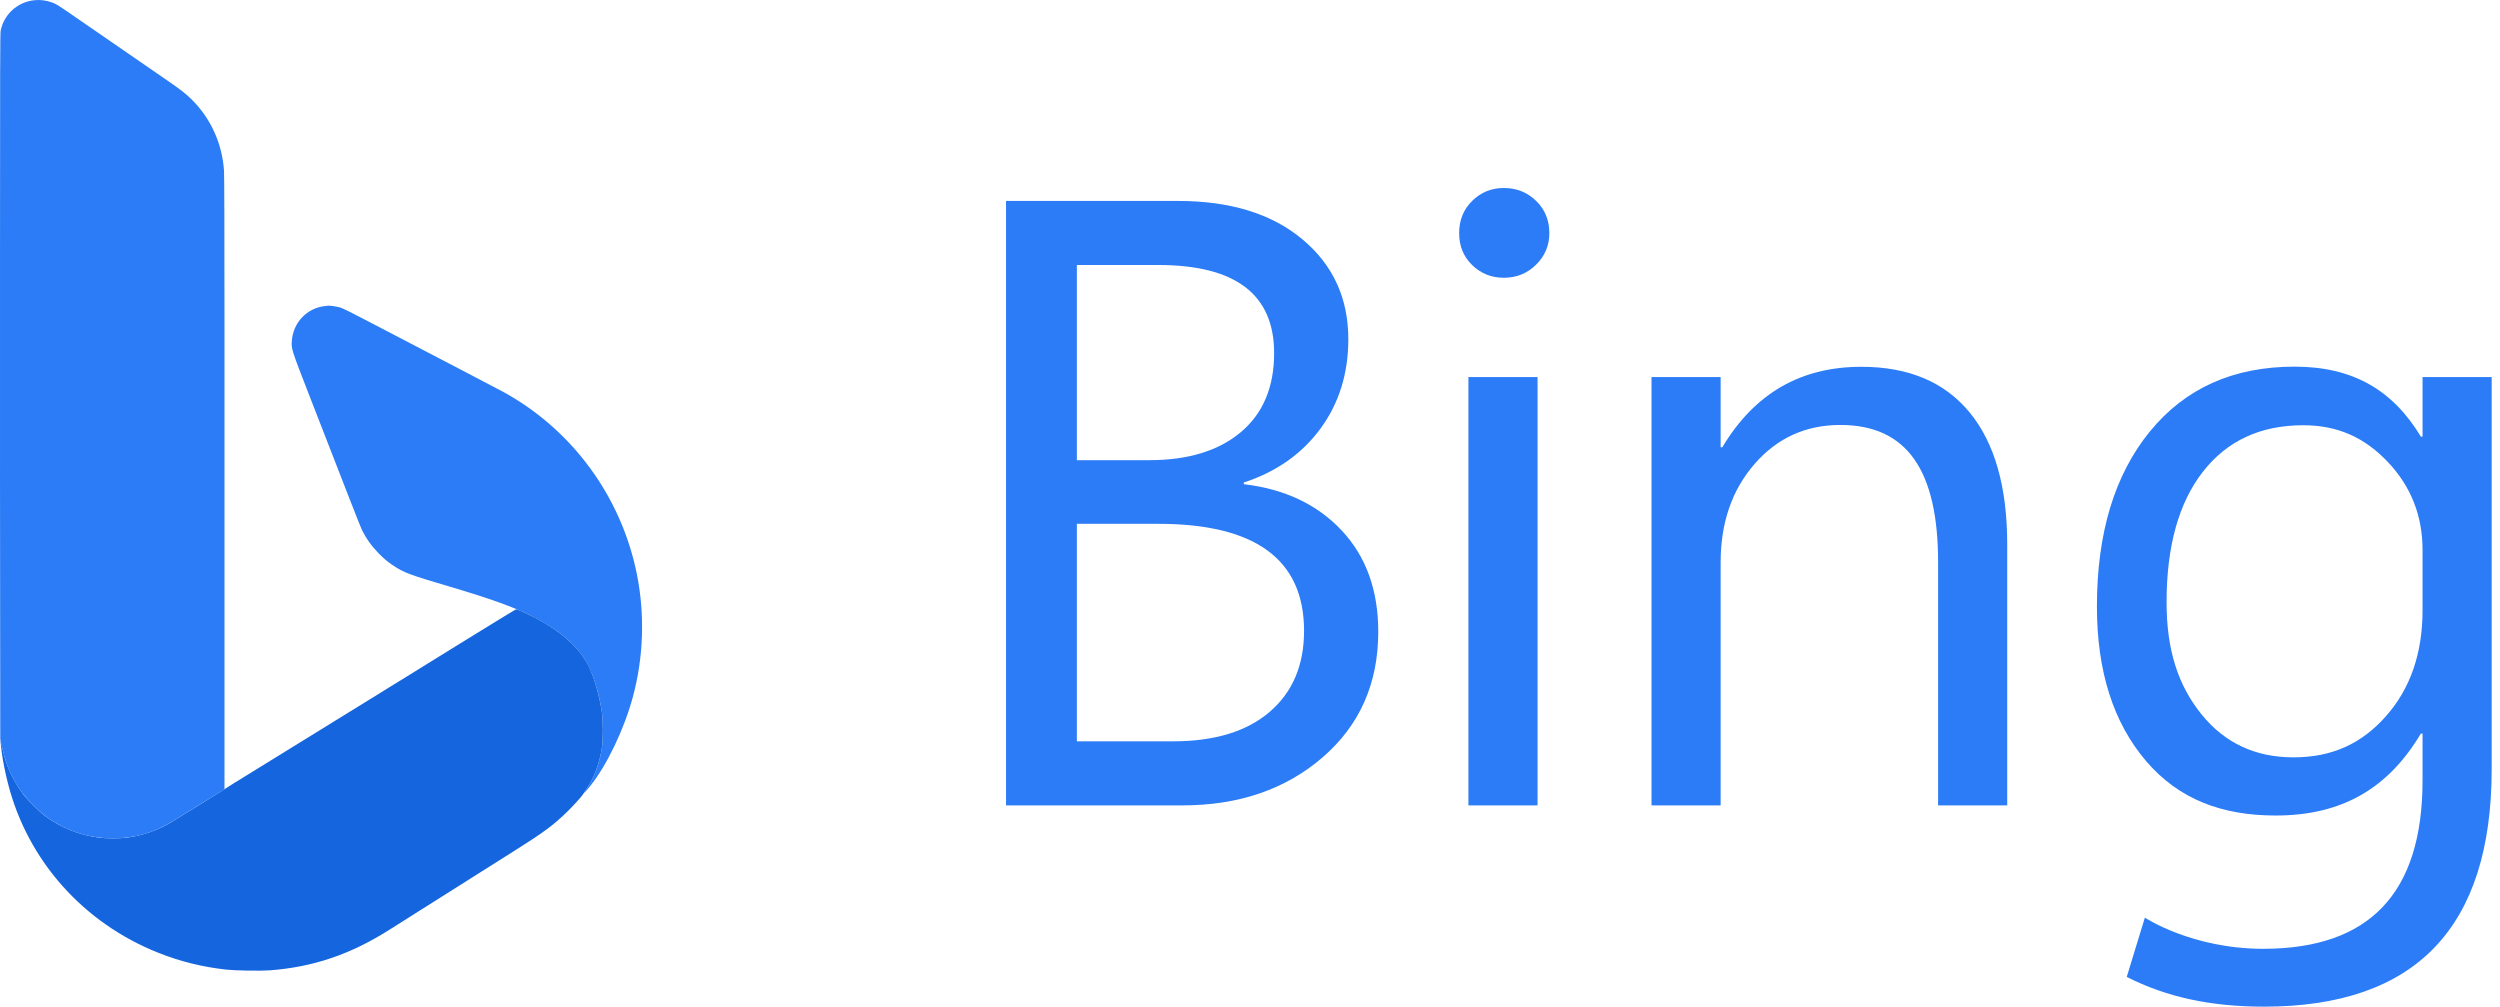
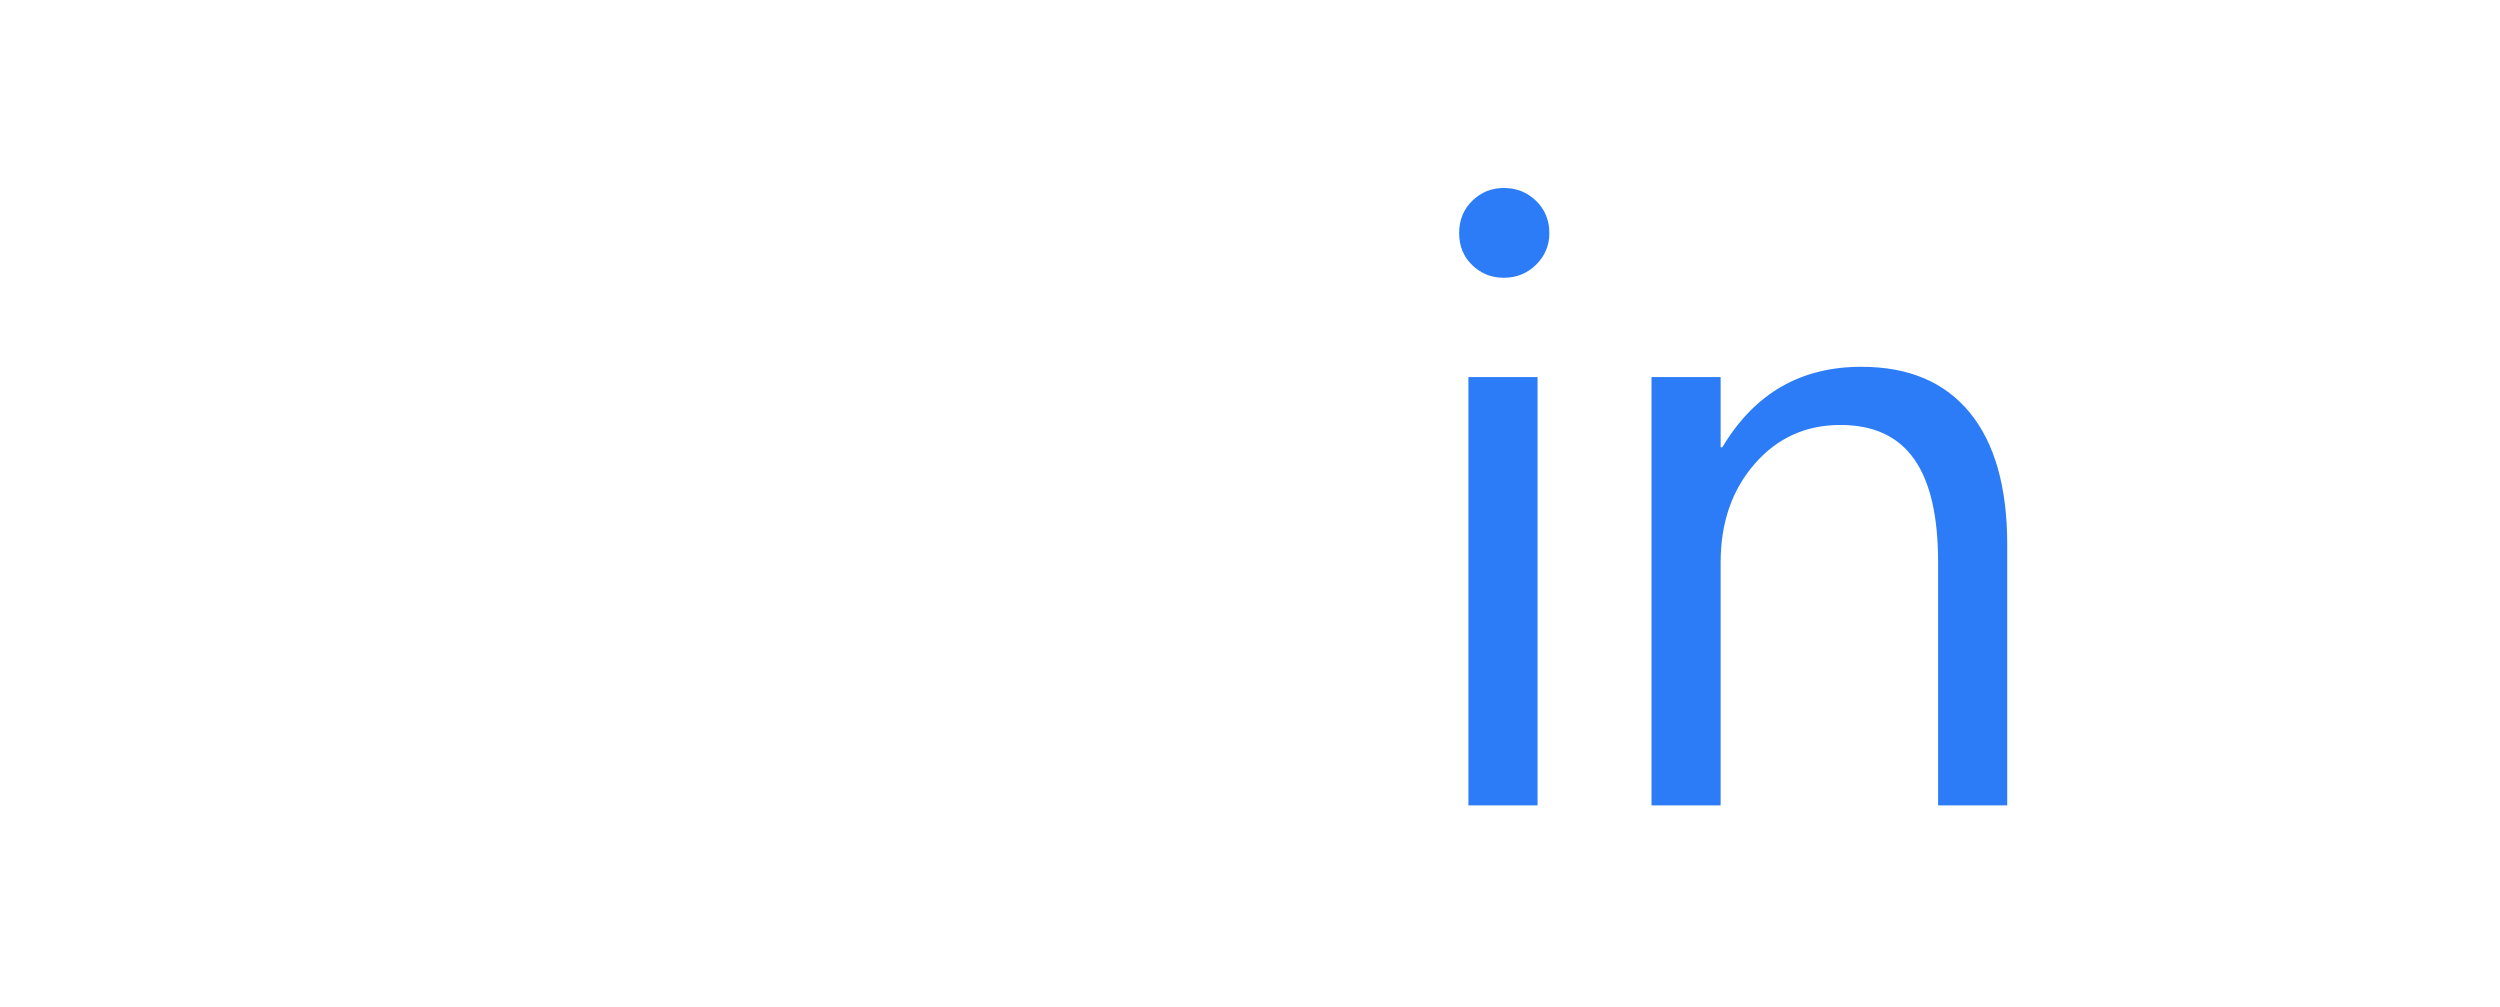
<svg xmlns="http://www.w3.org/2000/svg" width="149" height="60" viewBox="0 0 149 60" fill="none">
-   <path d="M59.96 48.002V11.976H70.21C73.326 11.976 75.796 12.738 77.622 14.262C79.447 15.786 80.36 17.771 80.36 20.216C80.36 22.259 79.807 24.035 78.702 25.542C77.597 27.049 76.072 28.121 74.13 28.758V28.858C76.558 29.143 78.501 30.06 79.958 31.609C81.415 33.158 82.144 35.172 82.144 37.651C82.144 40.733 81.038 43.228 78.828 45.138C76.617 47.047 73.828 48.002 70.462 48.002L59.96 48.002ZM64.181 15.794V27.426H68.502C70.813 27.426 72.63 26.869 73.954 25.756C75.277 24.642 75.938 23.072 75.938 21.045C75.938 17.545 73.635 15.794 69.03 15.794H64.181ZM64.181 31.22V44.183H69.909C72.388 44.183 74.31 43.597 75.675 42.425C77.04 41.252 77.722 39.644 77.722 37.601C77.722 33.347 74.825 31.22 69.03 31.22H64.181Z" fill="#2B7CF6" />
  <path d="M89.628 16.555C88.891 16.555 88.263 16.304 87.744 15.802C87.225 15.299 86.965 14.663 86.965 13.892C86.965 13.122 87.225 12.481 87.744 11.97C88.263 11.46 88.891 11.204 89.628 11.204C90.382 11.204 91.022 11.46 91.55 11.97C92.078 12.481 92.341 13.122 92.341 13.892C92.341 14.629 92.078 15.257 91.55 15.777C91.022 16.296 90.382 16.555 89.628 16.555ZM91.638 48.002H87.518V22.472H91.638V48.002Z" fill="#2B7CF6" />
  <path d="M119.631 48.002H115.511V33.518C115.511 28.058 113.672 25.328 109.685 25.328C107.625 25.328 105.921 26.102 104.573 27.652C103.225 29.201 102.55 31.156 102.55 33.518V48.002H98.43V22.472H102.55V26.656H102.651C104.594 23.406 107.362 21.861 110.939 21.861C113.752 21.861 115.904 22.77 117.395 24.587C118.886 26.404 119.631 29.029 119.631 32.463L119.631 48.002Z" fill="#2B7CF6" />
-   <path d="M148.504 45.827C148.504 55.273 143.982 59.997 134.937 59.997C131.755 59.997 129.132 59.43 126.754 58.224L127.834 54.691C127.834 54.691 130.627 56.548 134.887 56.548C141.218 56.548 144.384 53.242 144.384 46.509V43.723H144.283C142.324 47.006 139.564 48.605 135.628 48.605C132.429 48.605 129.854 47.641 127.903 45.355C125.951 43.069 124.976 40 124.976 36.148C124.976 31.776 126.027 28.301 128.129 25.721C130.231 23.142 133.107 21.852 136.758 21.852C140.225 21.852 142.608 23.243 144.283 26.023H144.384V22.473H148.504V45.827ZM144.384 36.37V32.782C144.384 30.738 143.693 28.988 142.311 27.531C140.929 26.074 139.328 25.345 137.268 25.345C134.722 25.345 132.729 26.27 131.289 28.121C129.848 29.972 129.128 32.564 129.128 35.897C129.128 38.761 129.819 40.846 131.201 42.563C132.582 44.28 134.412 45.138 136.69 45.138C139.001 45.138 140.762 44.318 142.211 42.676C143.659 41.035 144.384 38.933 144.384 36.37Z" fill="#2B7CF6" />
  <g clip-path="url(#clip0_67_1806)">
-     <path d="M19.347 18.244C18.281 18.368 17.468 19.234 17.392 20.326C17.359 20.797 17.369 20.828 18.436 23.573C20.863 29.818 21.451 31.321 21.549 31.532C21.789 32.045 22.126 32.526 22.547 32.959C22.87 33.291 23.083 33.469 23.443 33.71C24.076 34.133 24.39 34.25 26.854 34.979C29.253 35.69 30.564 36.162 31.694 36.723C33.158 37.449 34.179 38.275 34.825 39.256C35.288 39.959 35.699 41.221 35.877 42.491C35.947 42.987 35.948 44.084 35.878 44.533C35.728 45.507 35.427 46.323 34.966 47.006C34.721 47.37 34.807 47.309 35.163 46.866C36.17 45.614 37.196 43.473 37.72 41.531C38.354 39.182 38.44 36.659 37.968 34.271C37.049 29.621 34.114 25.608 29.979 23.349C29.719 23.207 28.73 22.689 27.388 21.991C27.183 21.884 26.977 21.777 26.771 21.669C26.636 21.598 26.358 21.453 26.155 21.348C25.951 21.242 25.365 20.936 24.852 20.669L23.578 20.004C23.162 19.788 22.746 19.57 22.33 19.353C21.001 18.657 20.438 18.376 20.278 18.327C20.11 18.276 19.682 18.21 19.575 18.219C19.552 18.221 19.45 18.232 19.347 18.244Z" fill="#2B7CF6" />
-     <path d="M22.245 41.556C22.171 41.599 22.068 41.663 22.015 41.696C21.962 41.73 21.845 41.802 21.755 41.858C21.096 42.263 20.438 42.668 19.781 43.074C19.378 43.322 18.976 43.572 18.574 43.821C18.397 43.932 18.219 44.041 18.04 44.15C17.972 44.19 17.682 44.369 17.395 44.547C17.026 44.776 16.656 45.004 16.285 45.232C15.855 45.496 15.426 45.761 14.997 46.027C14.623 46.258 14.248 46.489 13.873 46.72C13.639 46.863 13.423 47.002 13.393 47.028C13.348 47.066 11.27 48.353 10.227 48.989C9.434 49.471 8.518 49.794 7.58 49.921C7.143 49.98 6.317 49.98 5.881 49.921C4.701 49.762 3.613 49.321 2.681 48.626C2.316 48.353 1.628 47.666 1.365 47.31C0.745 46.474 0.344 45.576 0.136 44.56C0.088 44.327 0.043 44.129 0.036 44.122C0.016 44.102 0.052 44.455 0.115 44.917C0.181 45.397 0.321 46.091 0.472 46.685C1.64 51.281 4.964 55.019 9.463 56.797C10.759 57.309 12.066 57.632 13.489 57.79C14.024 57.849 15.537 57.873 16.095 57.831C18.653 57.637 20.881 56.884 23.166 55.44C23.37 55.311 23.752 55.07 24.016 54.904C24.263 54.748 24.51 54.592 24.756 54.435C24.9 54.343 25.072 54.234 25.14 54.193C25.241 54.131 25.342 54.068 25.442 54.004C25.54 53.94 25.959 53.675 26.374 53.414L28.032 52.367L28.601 52.007L28.622 51.994L28.685 51.955L28.714 51.936L29.134 51.671L30.582 50.756C32.428 49.596 32.978 49.189 33.836 48.349C34.193 47.999 34.732 47.401 34.759 47.325C34.764 47.31 34.86 47.162 34.972 46.997C35.426 46.326 35.728 45.503 35.878 44.533C35.948 44.084 35.947 42.987 35.877 42.491C35.742 41.531 35.436 40.442 35.105 39.749C34.563 38.613 33.408 37.58 31.749 36.748C31.291 36.518 30.817 36.308 30.765 36.311C30.739 36.312 29.195 37.256 27.333 38.408C25.471 39.561 23.855 40.561 23.742 40.631C23.599 40.72 23.455 40.808 23.31 40.895L22.245 41.556Z" fill="#1566DE" />
    <path d="M0.008 36.028L0.016 44.053L0.12 44.52C0.445 45.977 1.007 47.027 1.986 48.003C2.446 48.462 2.798 48.739 3.296 49.034C4.352 49.658 5.487 49.966 6.731 49.966C8.034 49.965 9.161 49.64 10.323 48.93C10.519 48.81 11.287 48.337 12.029 47.879L13.379 47.046V28.002L13.379 19.291C13.379 13.734 13.369 10.433 13.351 10.174C13.24 8.547 12.56 7.051 11.415 5.92C11.064 5.573 10.764 5.341 9.87 4.726C9.267 4.31 8.664 3.895 8.061 3.479C6.8 2.61 5.539 1.741 4.278 0.872C3.414 0.277 3.346 0.235 3.085 0.142C2.746 0.02 2.386 -0.024 2.043 0.013C1.046 0.12 0.248 0.84 0.04 1.819C0.008 1.972 0.002 3.999 0.001 15.001L0.001 28.002H0L0.008 36.028Z" fill="#2B7CF6" />
  </g>
  <defs>
    <clipPath id="clip0_67_1806">
-       <rect width="38.268" height="58" fill="white" />
-     </clipPath>
+       </clipPath>
  </defs>
</svg>